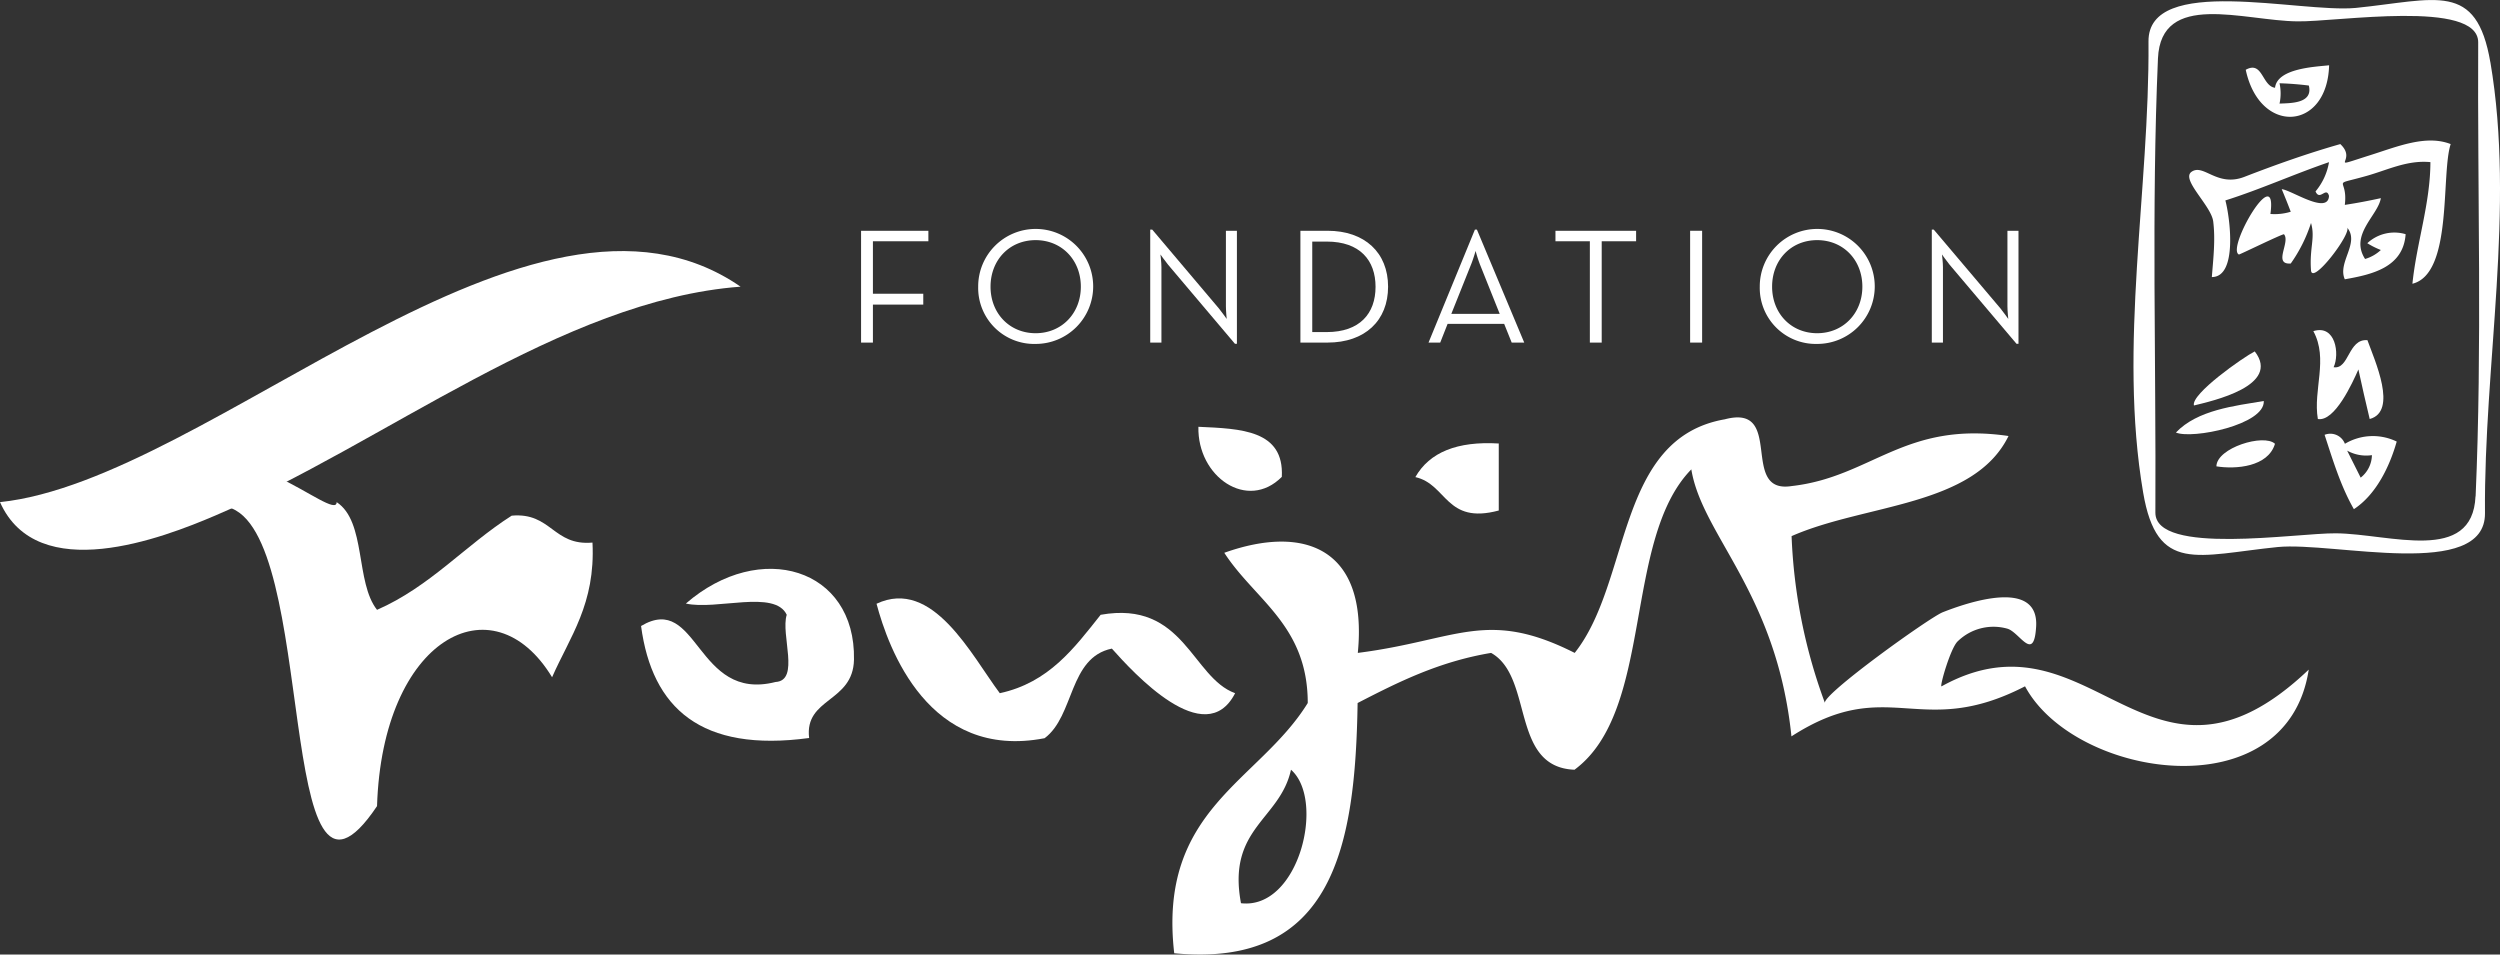
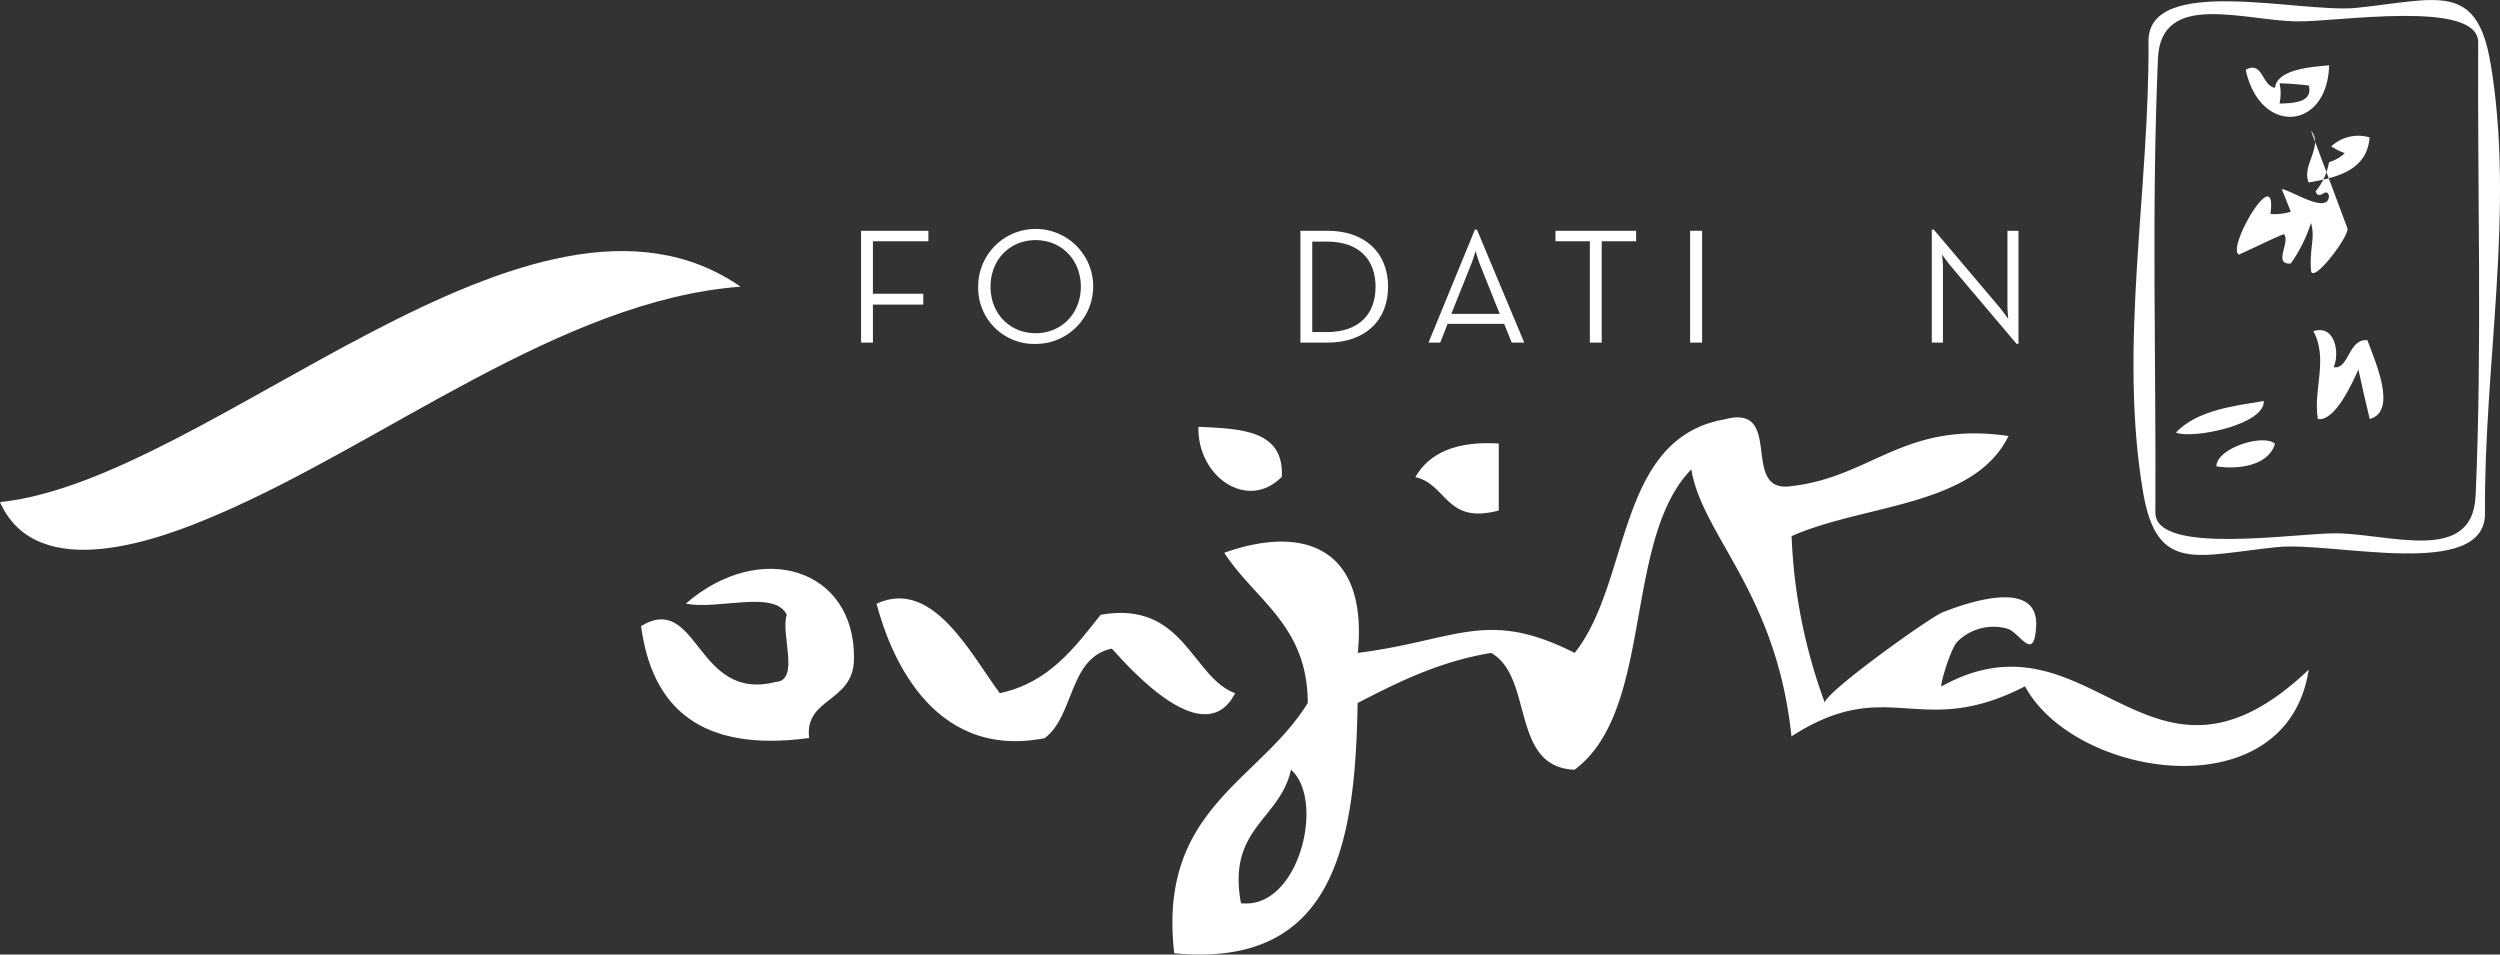
<svg xmlns="http://www.w3.org/2000/svg" viewBox="0 0 504.4 192.59">
  <rect x="0" y="0" width="504.4" height="192.59" fill="#333333" stroke="none" />
  <defs>
    <style>.cls-1,.cls-2{fill:#fff;}.cls-1{fill-rule:evenodd;}</style>
  </defs>
  <g id="Calque_2" data-name="Calque 2">
    <g id="Calque_1-2" data-name="Calque 1">
      <path class="cls-1" d="M149.42,57.84C113.28,60.53,77.33,89.59,43.47,104,32.82,108.56,7.57,118.27,0,101.31,42.63,96.84,107.39,28.81,149.42,57.84Z" />
-       <path class="cls-1" d="M67.92,101.31c6,3.93,3.75,16.17,8.15,21.73,10.71-4.69,17.77-13,27.17-19,8-.71,8.35,6.14,16.3,5.43.62,12.4-4.57,19-8.15,27.17-12-19.77-34.26-7.84-35.32,26C55.16,193.83,64.41,107,45.93,102.31,44.8,83.82,68,105.72,67.92,101.31Z" />
      <path class="cls-1" d="M163.25,148.9c-21.79,2.95-31.69-6-33.91-22.6,11.6-6.89,11,15.4,27.13,11.3,5-.28,1-9.59,2.26-13.56-2.4-5.14-14.21-.87-20.35-2.27,15-13,34.27-7.14,33.92,11.31C172.13,141.79,162.27,140.72,163.25,148.9Z" />
      <path class="cls-1" d="M201.72,139.86c9.91-2.15,15-9.09,20.35-15.82,16.85-3,18.38,12.66,27.13,15.82-6.06,11.81-20.63-4.25-24.87-9-8.73,1.81-7.52,13.58-13.57,18.08-23.39,4.53-31.53-18.16-33.91-27.13C188.2,116.49,196,132.21,201.72,139.86Z" />
      <path class="cls-1" d="M241.79,86.11c8.59.39,17.32.64,16.83,10.1C251.7,103.2,241.55,96.2,241.79,86.11Z" />
      <path class="cls-1" d="M302.39,89.48V103c-10.74,2.88-10.41-5.3-16.83-6.74Q289.85,88.73,302.39,89.48Z" />
      <path class="cls-1" d="M348,84.6c12.22-3.24,2.83,15.13,13.47,13.47,16.15-1.81,22.73-13.18,43.77-10.1-7,14.29-29,13.68-43.77,20.2a108.88,108.88,0,0,0,6.73,33.67c-.63-1.66,21.07-17.25,23.78-18.32,4.8-1.89,19.43-7,18.83,2.92-.44,7.36-3.33,1.11-5.81.4a10.34,10.34,0,0,0-10,2.54c-1.46,1.31-3.76,9.36-3.26,9.09,30.4-16.81,41.74,27.39,74.07-3.37-4.39,28.65-47.24,22-57.24,3.37-21.34,11-27.45-2.57-47.13,10.1-3-29-18-40.47-20.2-53.87-13.86,14.2-7.44,48.67-23.57,60.6-13-.5-8.19-18.74-16.83-23.57-10.58,1.77-18.78,5.91-26.93,10.11-.46,28.72-4.81,53.55-37,50.49-3.35-29.16,17.09-34.53,26.94-50.49,0-15.68-10.66-20.77-16.84-30.31,16.33-5.82,29-.81,26.94,20.2,20.08-2.56,25.93-9,43.76,0C329.13,117.34,326,88.43,348,84.6Zm-97.63,97.63c11.67,1.39,17.12-20.77,10.1-26.93C258.26,165.42,247.54,167.05,250.38,182.23Z" />
      <path class="cls-1" d="M469.92,13.17c-.34,13.22-14,14.17-16.82.91,3.43-1.91,3.26,3.27,5.91,3.63.44-4,8.4-4.24,10.91-4.54m-10,7.73c2.24-.1,6.81,0,5.91-3.64q-2.94-.37-5.91-.46a9.77,9.77,0,0,1,0,4.1" />
-       <path class="cls-1" d="M473.56,45.9c.91,1.23-7.06,11.71-7.29,8.65-.34-4.53.89-6.52,0-9.56a30,30,0,0,1-4.09,8.18c-3.67.25,0-4.36-1.37-5.91-.62.05-9.17,4.24-9.09,4.09-2.59-1.21,7.85-19.14,6.36-8.18a11,11,0,0,0,4.1-.45q-.87-2.3-1.82-4.55c1.86.12,9.33,5.26,9.54,1.36-.56-2-1.85,1.12-2.72-.91a12.36,12.36,0,0,0,2.72-5.9c-7,2.39-13.82,5.48-20.91,7.72.92,3.38,2.53,15.46-2.73,15.46.29-3.72.74-7.48.28-11.21-.38-3.17-6.51-8.43-4.41-10,2.44-1.79,5.14,3.13,10.68,1,6.38-2.47,12.79-4.75,19.37-6.62,3.73,3.49-3.27,5.18,6.09,2.22,5.45-1.72,11.21-4.16,16.18-2.22-2,6.13.48,26.15-7.72,28.18.84-8.27,3.61-16.16,3.63-24.54-4.68-.44-8.53,1.55-12.88,2.78-7.61,2.15-3.68.06-4.39,5.85,2.43-.37,4.86-.83,7.27-1.36-.54,3.46-6.36,7.36-3.18,12.27a7.9,7.9,0,0,0,3.18-1.81,15.84,15.84,0,0,1-2.73-1.37,8,8,0,0,1,7.73-1.82c-.47,6.73-6.81,8.14-12.27,9.1-1.54-3.41,3.09-7.33.45-10.46m2.73-11.82Z" />
+       <path class="cls-1" d="M473.56,45.9c.91,1.23-7.06,11.71-7.29,8.65-.34-4.53.89-6.52,0-9.56a30,30,0,0,1-4.09,8.18c-3.67.25,0-4.36-1.37-5.91-.62.05-9.17,4.24-9.09,4.09-2.59-1.21,7.85-19.14,6.36-8.18a11,11,0,0,0,4.1-.45q-.87-2.3-1.82-4.55c1.86.12,9.33,5.26,9.54,1.36-.56-2-1.85,1.12-2.72-.91a12.36,12.36,0,0,0,2.72-5.9a7.9,7.9,0,0,0,3.18-1.81,15.84,15.84,0,0,1-2.73-1.37,8,8,0,0,1,7.73-1.82c-.47,6.73-6.81,8.14-12.27,9.1-1.54-3.41,3.09-7.33.45-10.46m2.73-11.82Z" />
      <path class="cls-1" d="M470.83,74.09c3.16.5,2.89-5.77,6.82-5.46,1.46,4.07,6.19,14.37.46,15.91q-1.2-5-2.28-10c-1.17,2.67-4.77,10.61-8.18,10-1-5.91,2.17-12.07-.91-17.73,4.5-1.41,5.34,4.63,4.09,7.28" />
-       <path class="cls-1" d="M454.92,70.9c5.36,6.94-8.58,10-12.27,10.91-.67-2.3,10-9.77,12.27-10.91" />
      <path class="cls-1" d="M456.74,80.9c.27,4.79-14.43,7.76-17.73,6.37,4.36-4.58,11.87-5.37,17.73-6.37M449.47,85c.29.29-.2-.19,0,0Z" />
-       <path class="cls-1" d="M473.11,89.54a11,11,0,0,1,10.45-.45c-1.42,5-4.12,10.67-8.64,13.64-2.69-4.7-4.23-9.89-5.91-15a3.14,3.14,0,0,1,4.1,1.82m5.45,0Zm-5,1.37,2.73,5.45a5.93,5.93,0,0,0,2.27-4.54,7.93,7.93,0,0,1-5-.91m4.55,5.91Z" />
      <path class="cls-1" d="M459,89.54c-1.39,4.67-7.91,5.18-11.82,4.55.07-3.74,9.59-6.65,11.82-4.55" />
      <path class="cls-2" d="M502.46,12.6c-2.8-16.48-10.9-12.65-27.17-11C464,2.66,433.37-5.26,433.48,8.37c.24,29.92-6.12,61.42-1.08,91,2.8,16.48,10.89,12.65,27.16,11,11.27-1.11,41.92,6.81,41.81-6.82-.24-29.92,6.12-61.42,1.09-91m-3,87.57c-.6,13.74-17.32,7.58-28.15,7.48-7.95-.08-36.48,4.52-36.44-4.18.16-30.48-.8-61.11.52-91.63.6-13.74,17.32-7.58,28.15-7.48C471.5,4.44,500-.16,500,8.54c-.16,30.48.81,61.1-.52,91.63" />
      <path class="cls-2" d="M173.73,46.56h13.58v2.12H176.12V59.27h10.16v2.19H176.12v7.66h-2.39Z" />
      <path class="cls-2" d="M197.36,57.84A11.6,11.6,0,1,1,209,69.39,11.3,11.3,0,0,1,197.36,57.84Zm20.71,0c0-5.38-3.85-9.39-9.12-9.39s-9.1,4-9.1,9.39,3.85,9.39,9.1,9.39S218.07,63.22,218.07,57.84Z" />
-       <path class="cls-2" d="M235.69,53.43c-.63-.77-1.56-2.09-1.56-2.09s.2,1.59.2,2.55V69.12h-2.26V46.32h.4l13.47,15.93c.63.77,1.56,2.1,1.56,2.1s-.16-1.6-.16-2.56V46.56h2.22v22.8h-.4Z" />
      <path class="cls-2" d="M262.37,46.56h5.47c7.54,0,12.22,4.44,12.22,11.28s-4.65,11.28-12.22,11.28h-5.47ZM267.68,67c6.67,0,9.85-3.75,9.85-9.13s-3.18-9.13-9.85-9.13h-2.92V67Z" />
      <path class="cls-2" d="M297.58,46.32h.4l9.55,22.8H305l-1.52-3.78H292.07l-1.49,3.78h-2.36Zm5,17-4-10a27.84,27.84,0,0,1-.86-2.69s-.47,1.63-.9,2.69l-4,10Z" />
      <path class="cls-2" d="M320.77,48.68h-6.94V46.56H330.1v2.12h-6.94V69.12h-2.39Z" />
      <path class="cls-2" d="M341,46.56h2.42V69.12H341Z" />
-       <path class="cls-2" d="M355.05,57.84a11.6,11.6,0,1,1,11.58,11.55A11.3,11.3,0,0,1,355.05,57.84Zm20.7,0c0-5.38-3.84-9.39-9.12-9.39s-9.09,4-9.09,9.39,3.84,9.39,9.09,9.39S375.75,63.22,375.75,57.84Z" />
      <path class="cls-2" d="M393.37,53.43c-.63-.77-1.56-2.09-1.56-2.09s.2,1.59.2,2.55V69.12h-2.25V46.32h.39l13.48,15.93c.63.77,1.56,2.1,1.56,2.1s-.17-1.6-.17-2.56V46.56h2.23v22.8h-.4Z" />
    </g>
  </g>
</svg>